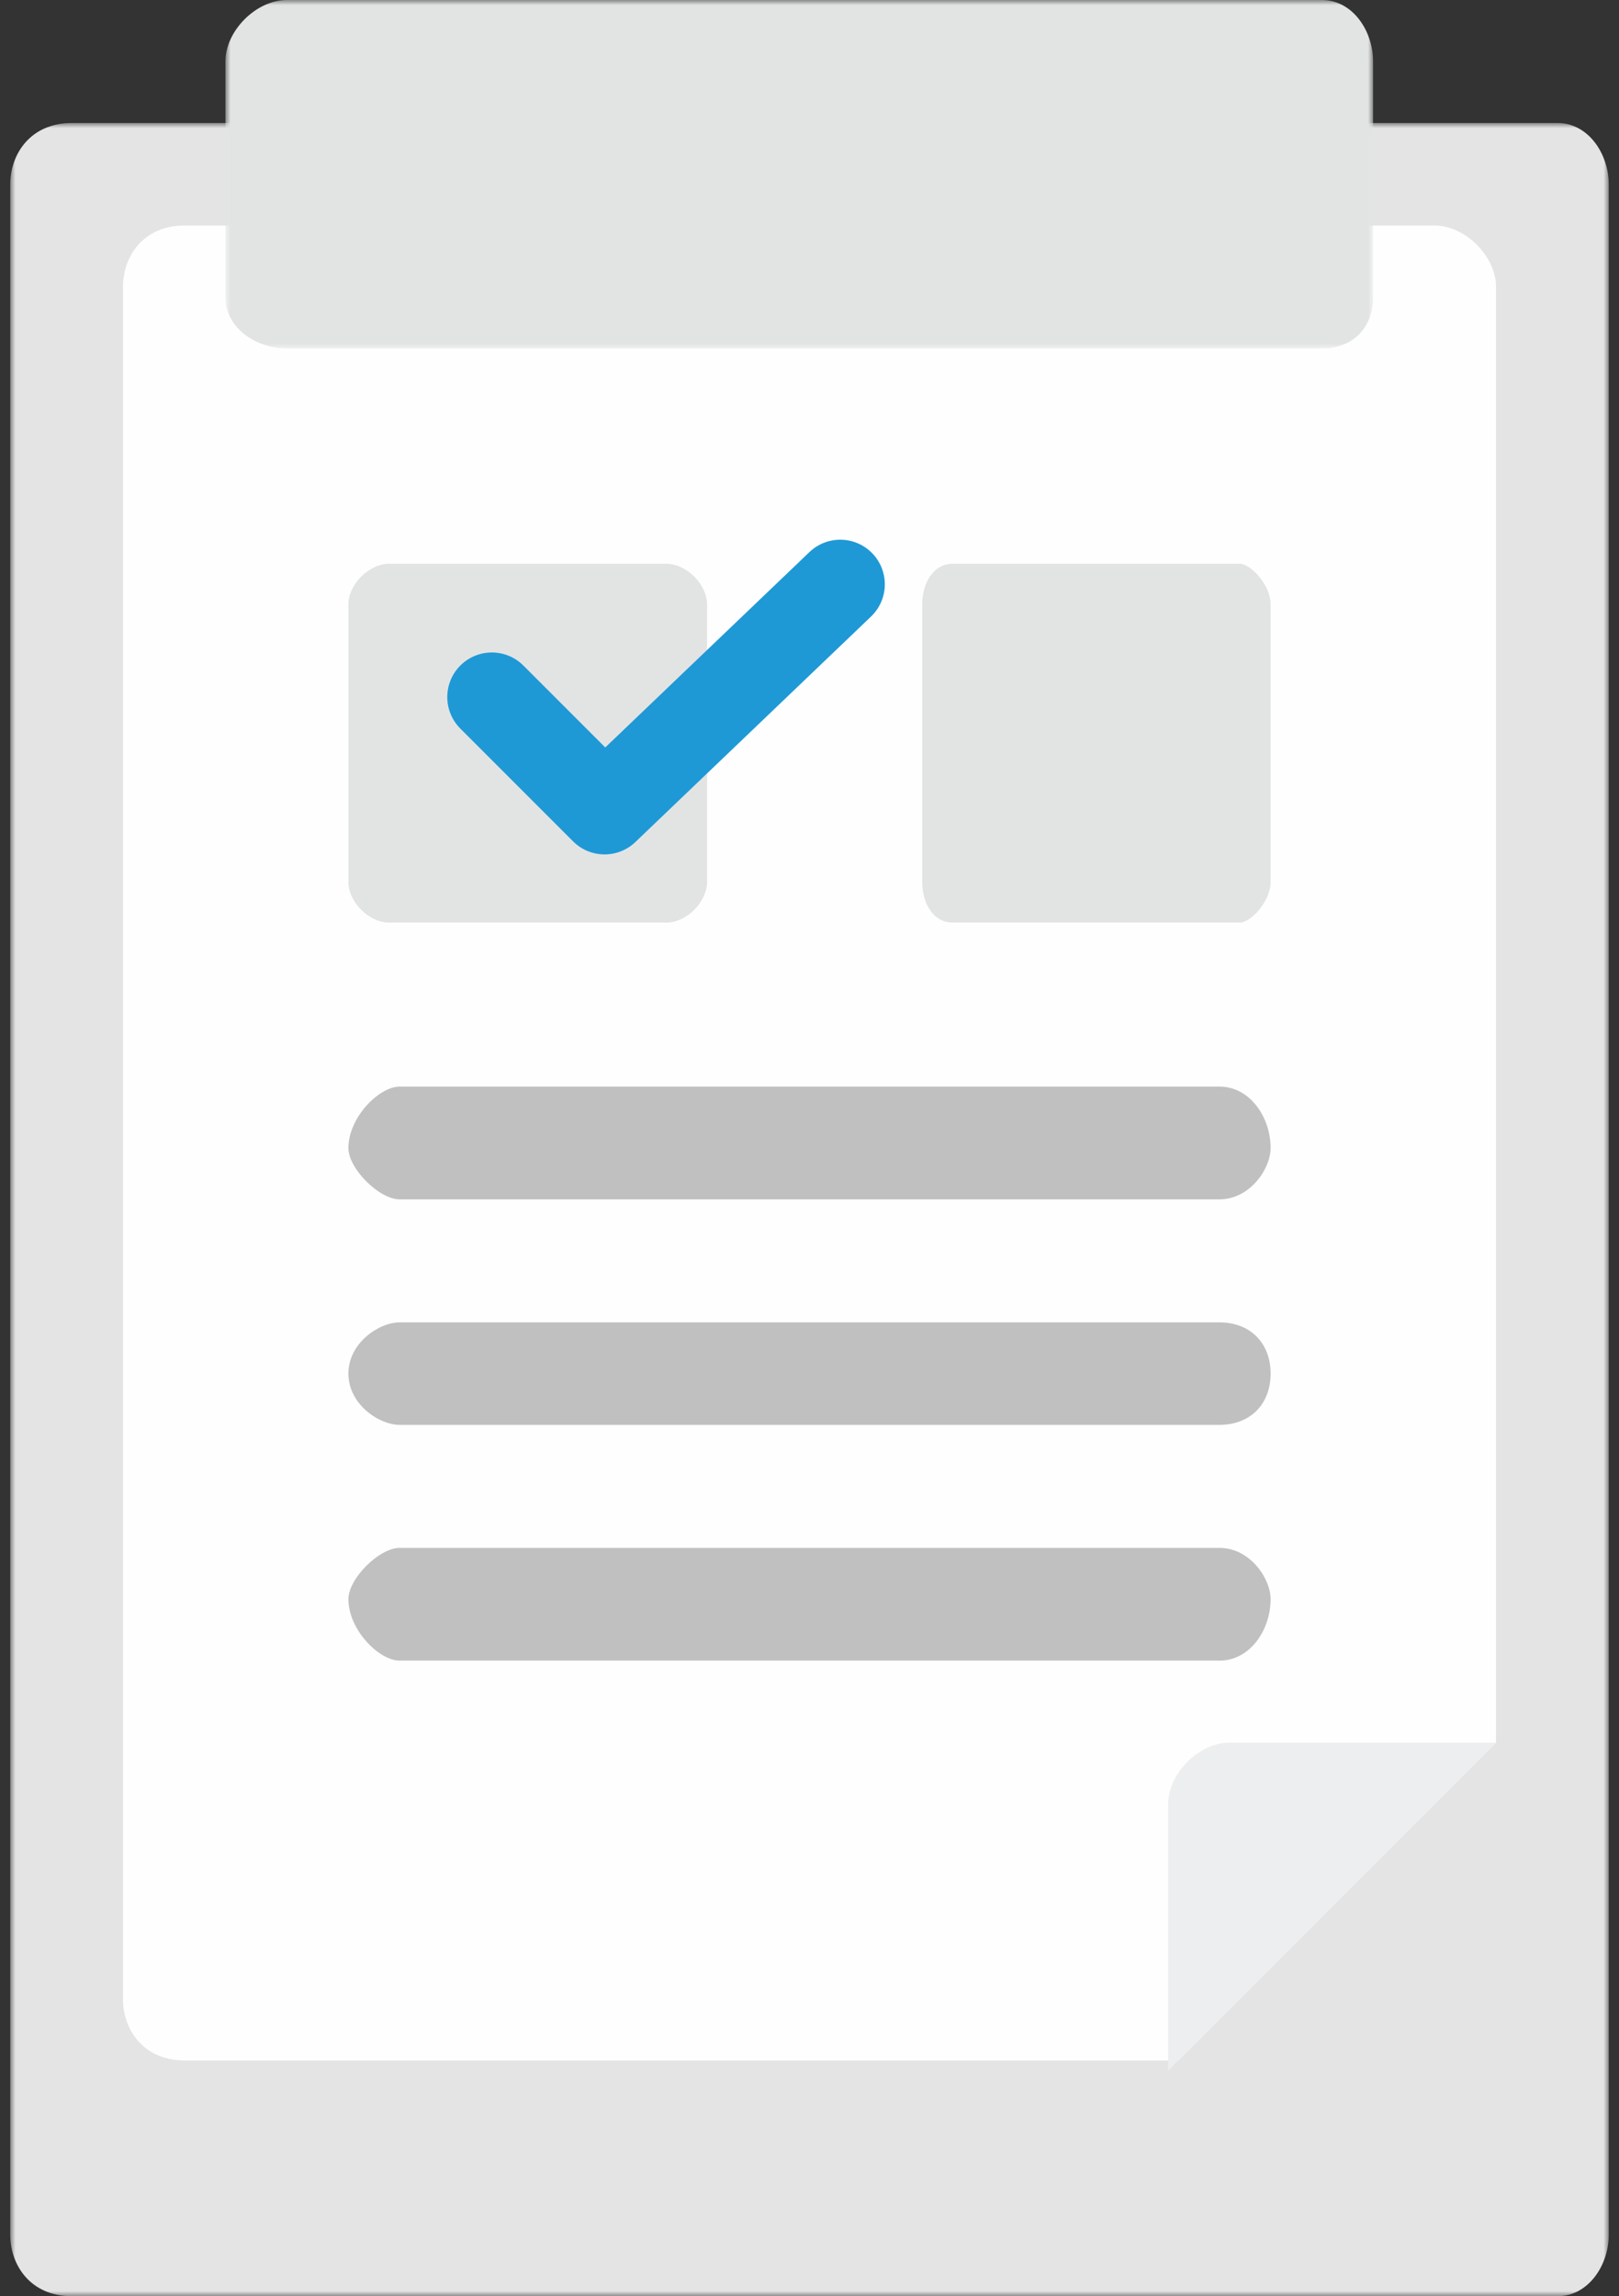
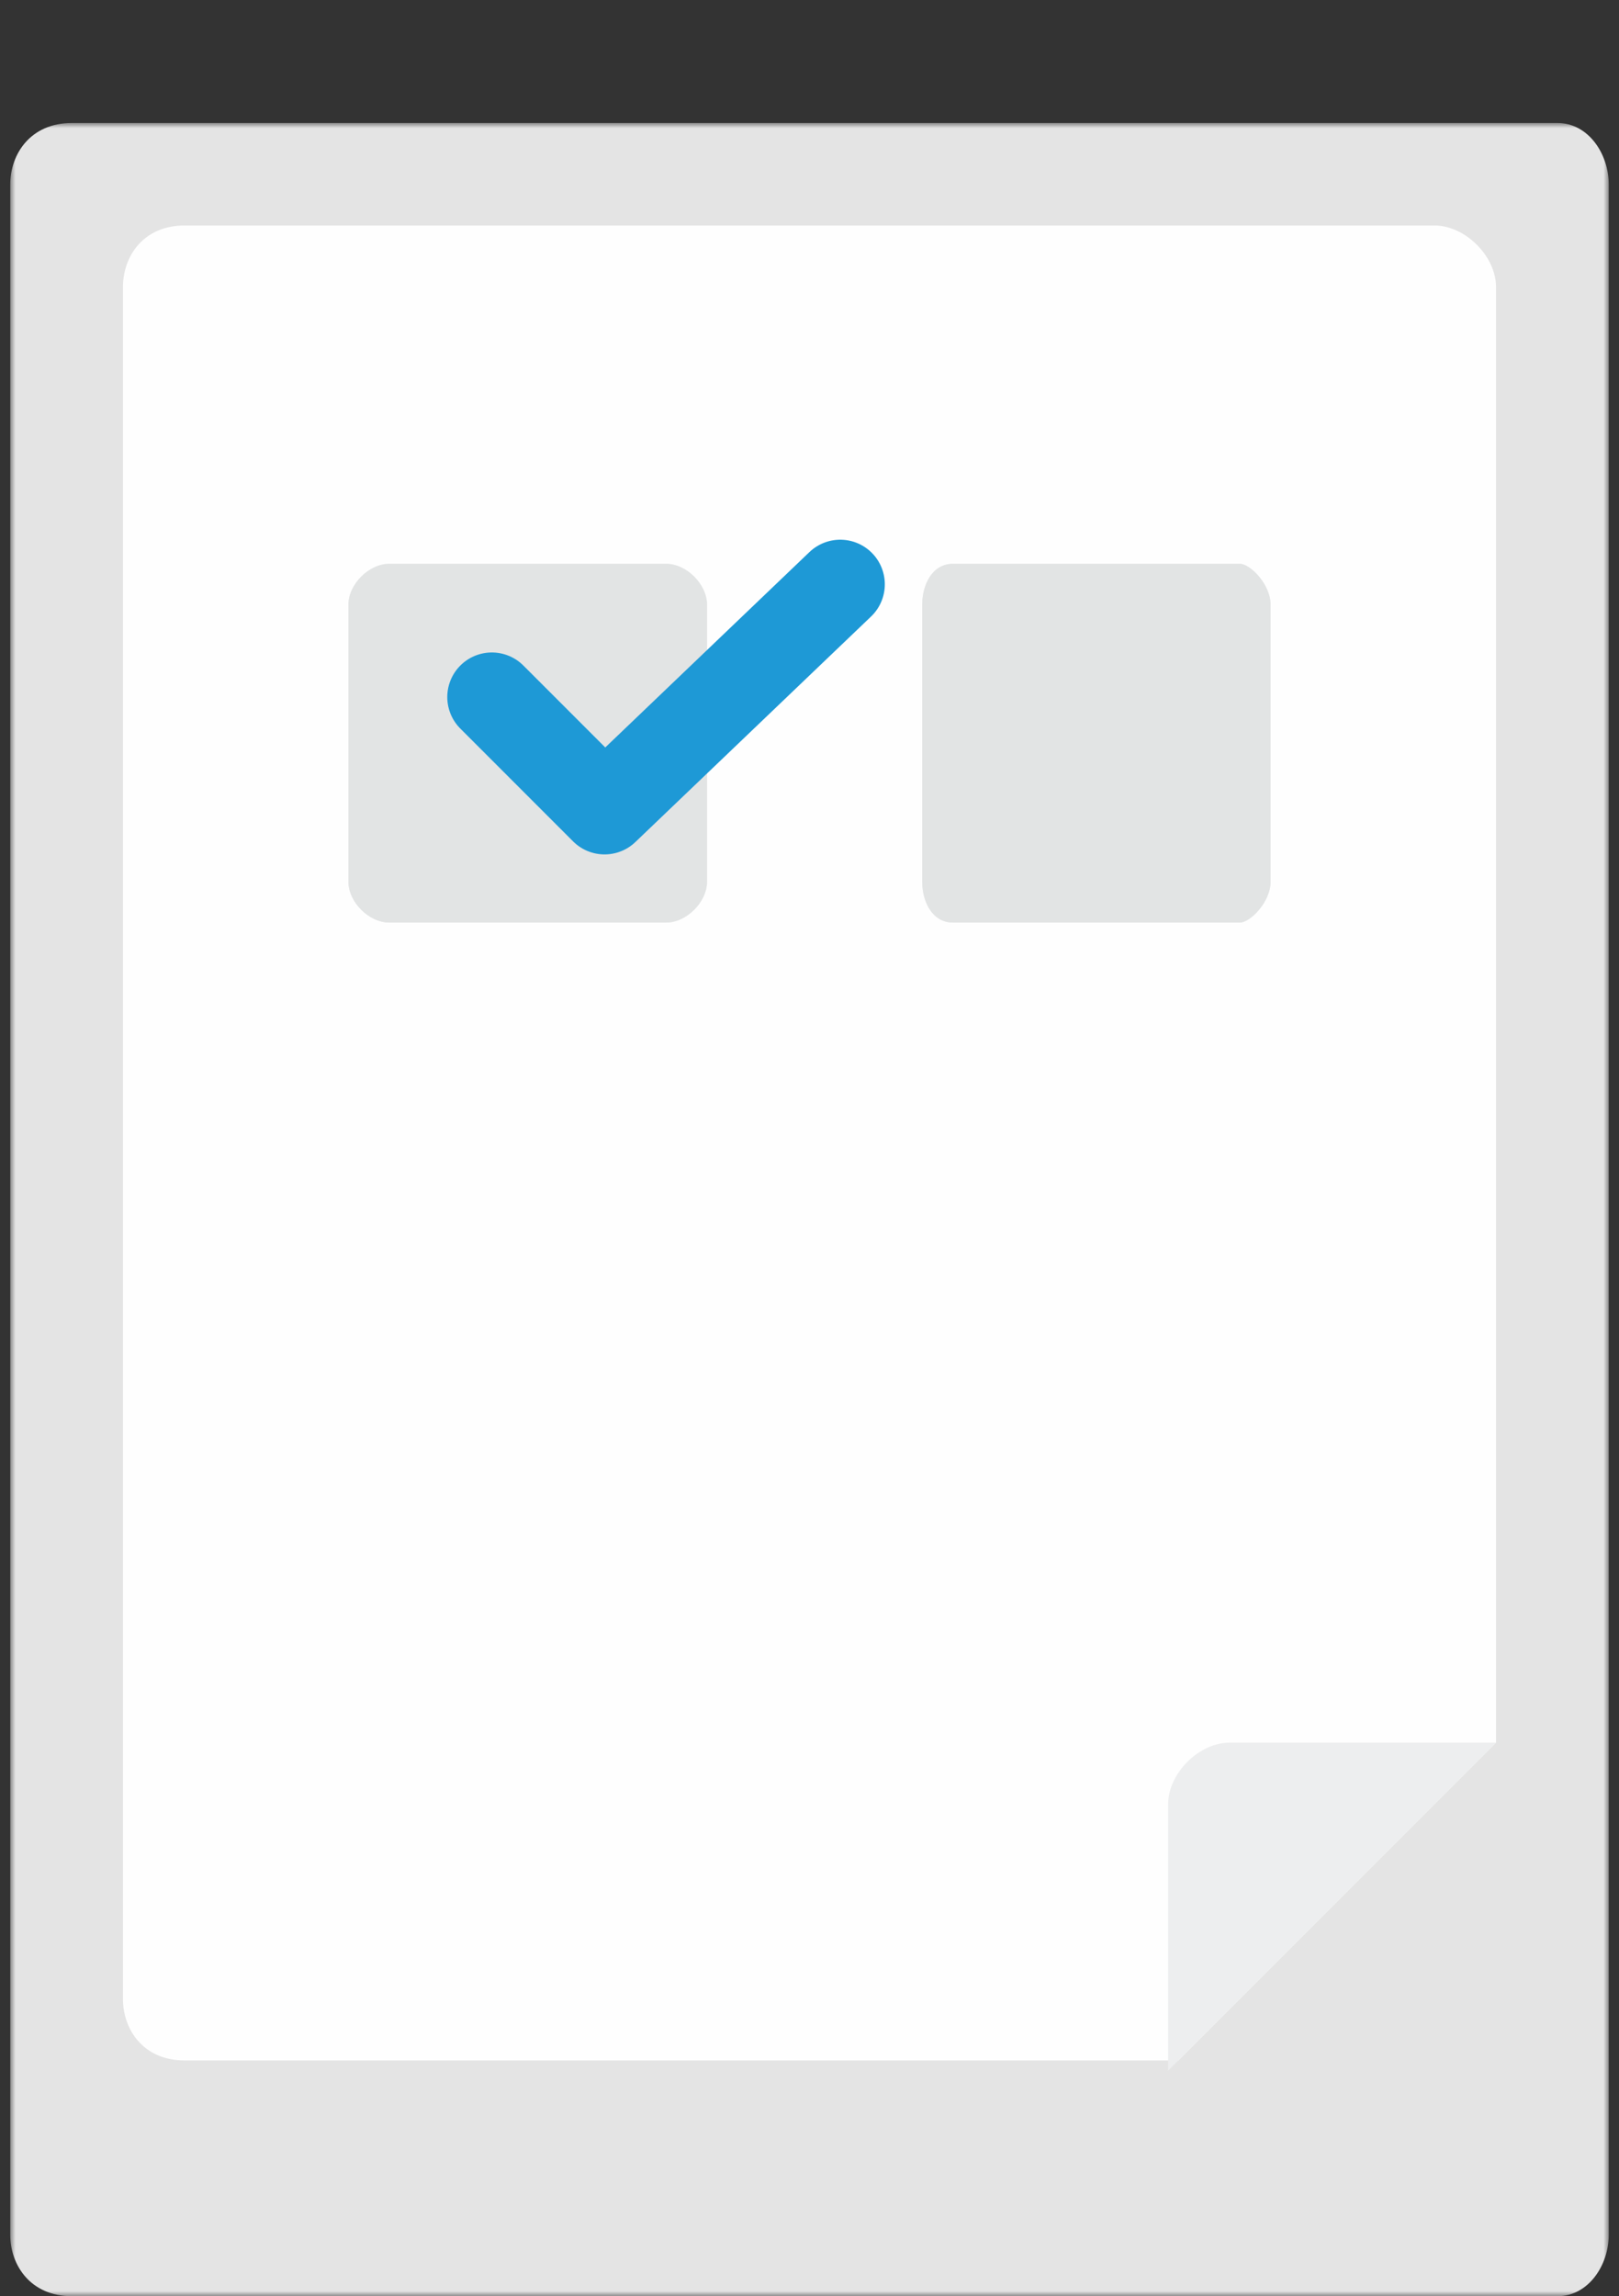
<svg xmlns="http://www.w3.org/2000/svg" height="224" width="158">
  <rect width="100%" height="100%" fill="#333333" stroke="none" />
  <mask id="a" fill="#fff">
    <path d="M0 0h156v212H0z" fill-rule="evenodd" />
  </mask>
  <mask id="b" fill="#fff">
-     <path d="M0 0h112v34H0z" fill-rule="evenodd" />
-   </mask>
+     </mask>
  <g fill="none" fill-rule="evenodd">
    <path d="M156 206c0 3-2 6-5 6H6c-4 0-6-3-6-6V6c0-3 2-6 6-6h145c3 0 5 3 5 6z" fill="#e4e4e4" mask="url(#a)" transform="translate(1 12)" />
    <path d="M146 28c0-3-3-6-6-6H18c-4 0-6 3-6 6v167c0 3 2 6 6 6h97l31-31z" fill="#fefefe" />
    <path d="M114 176v26l32-32h-26c-3 0-6 3-6 6M69 86c0 2-2 4-4 4H38c-2 0-4-2-4-4V59c0-2 2-4 4-4h27c2 0 4 2 4 4zm55 0c0 2-2 4-3 4H93c-2 0-3-2-3-4V59c0-2 1-4 3-4h28c1 0 3 2 3 4z" fill="#edeeef" />
-     <path d="M124 112c0 2-2 5-5 5H39c-2 0-5-3-5-5 0-3 3-6 5-6h80c3 0 5 3 5 6m0 22c0 3-2 5-5 5H39c-2 0-5-2-5-5s3-5 5-5h80c3 0 5 2 5 5m0 22c0 3-2 6-5 6H39c-2 0-5-3-5-6 0-2 3-5 5-5h80c3 0 5 3 5 5" fill="#c0c0c1" />
    <path d="M69 86c0 2-2 4-4 4H38c-2 0-4-2-4-4V59c0-2 2-4 4-4h27c2 0 4 2 4 4zm55 0c0 2-2 4-3 4H93c-2 0-3-2-3-4V59c0-2 1-4 3-4h28c1 0 3 2 3 4z" fill="#e2e4e4" />
    <path d="M48 68l11 11 23-22" stroke="#1E99D6" stroke-linecap="round" stroke-linejoin="round" stroke-width="8.7" />
    <path d="M112 29c0 3-2 5-5 5H6c-3 0-6-2-6-5V6c0-3 3-6 6-6h101c3 0 5 3 5 6z" fill="#e2e4e4" mask="url(#b)" transform="translate(22)" />
  </g>
</svg>